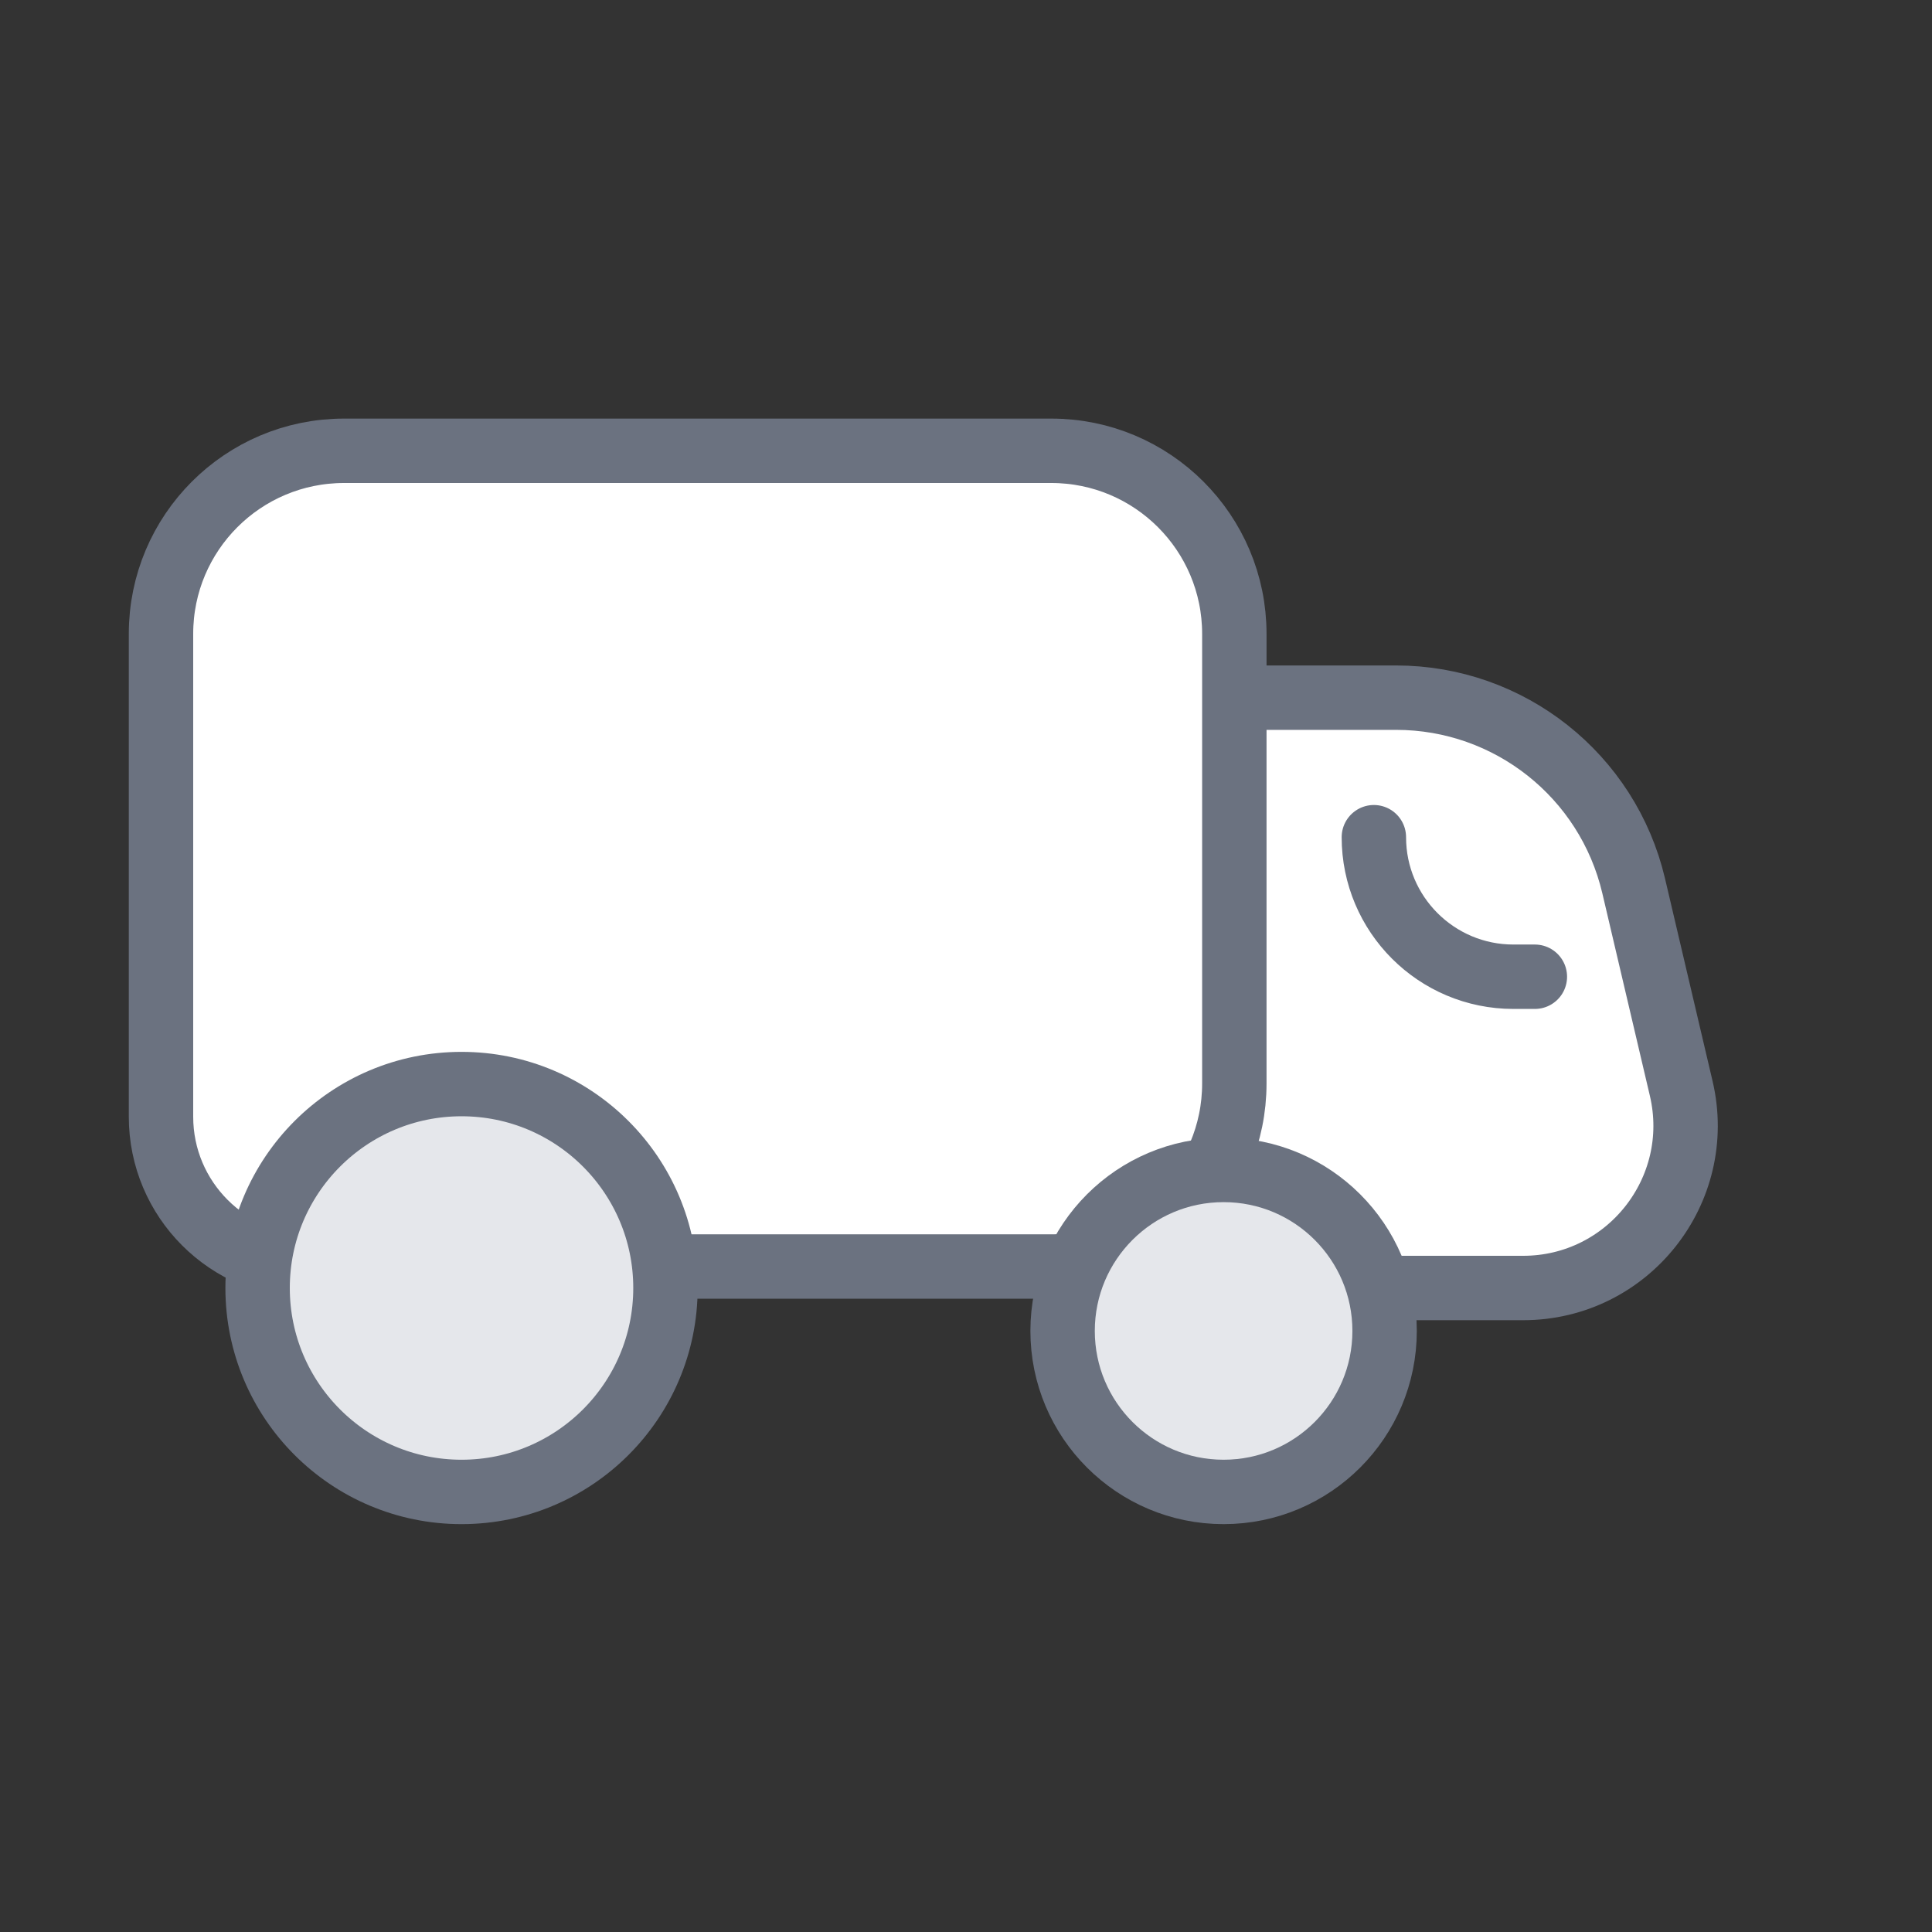
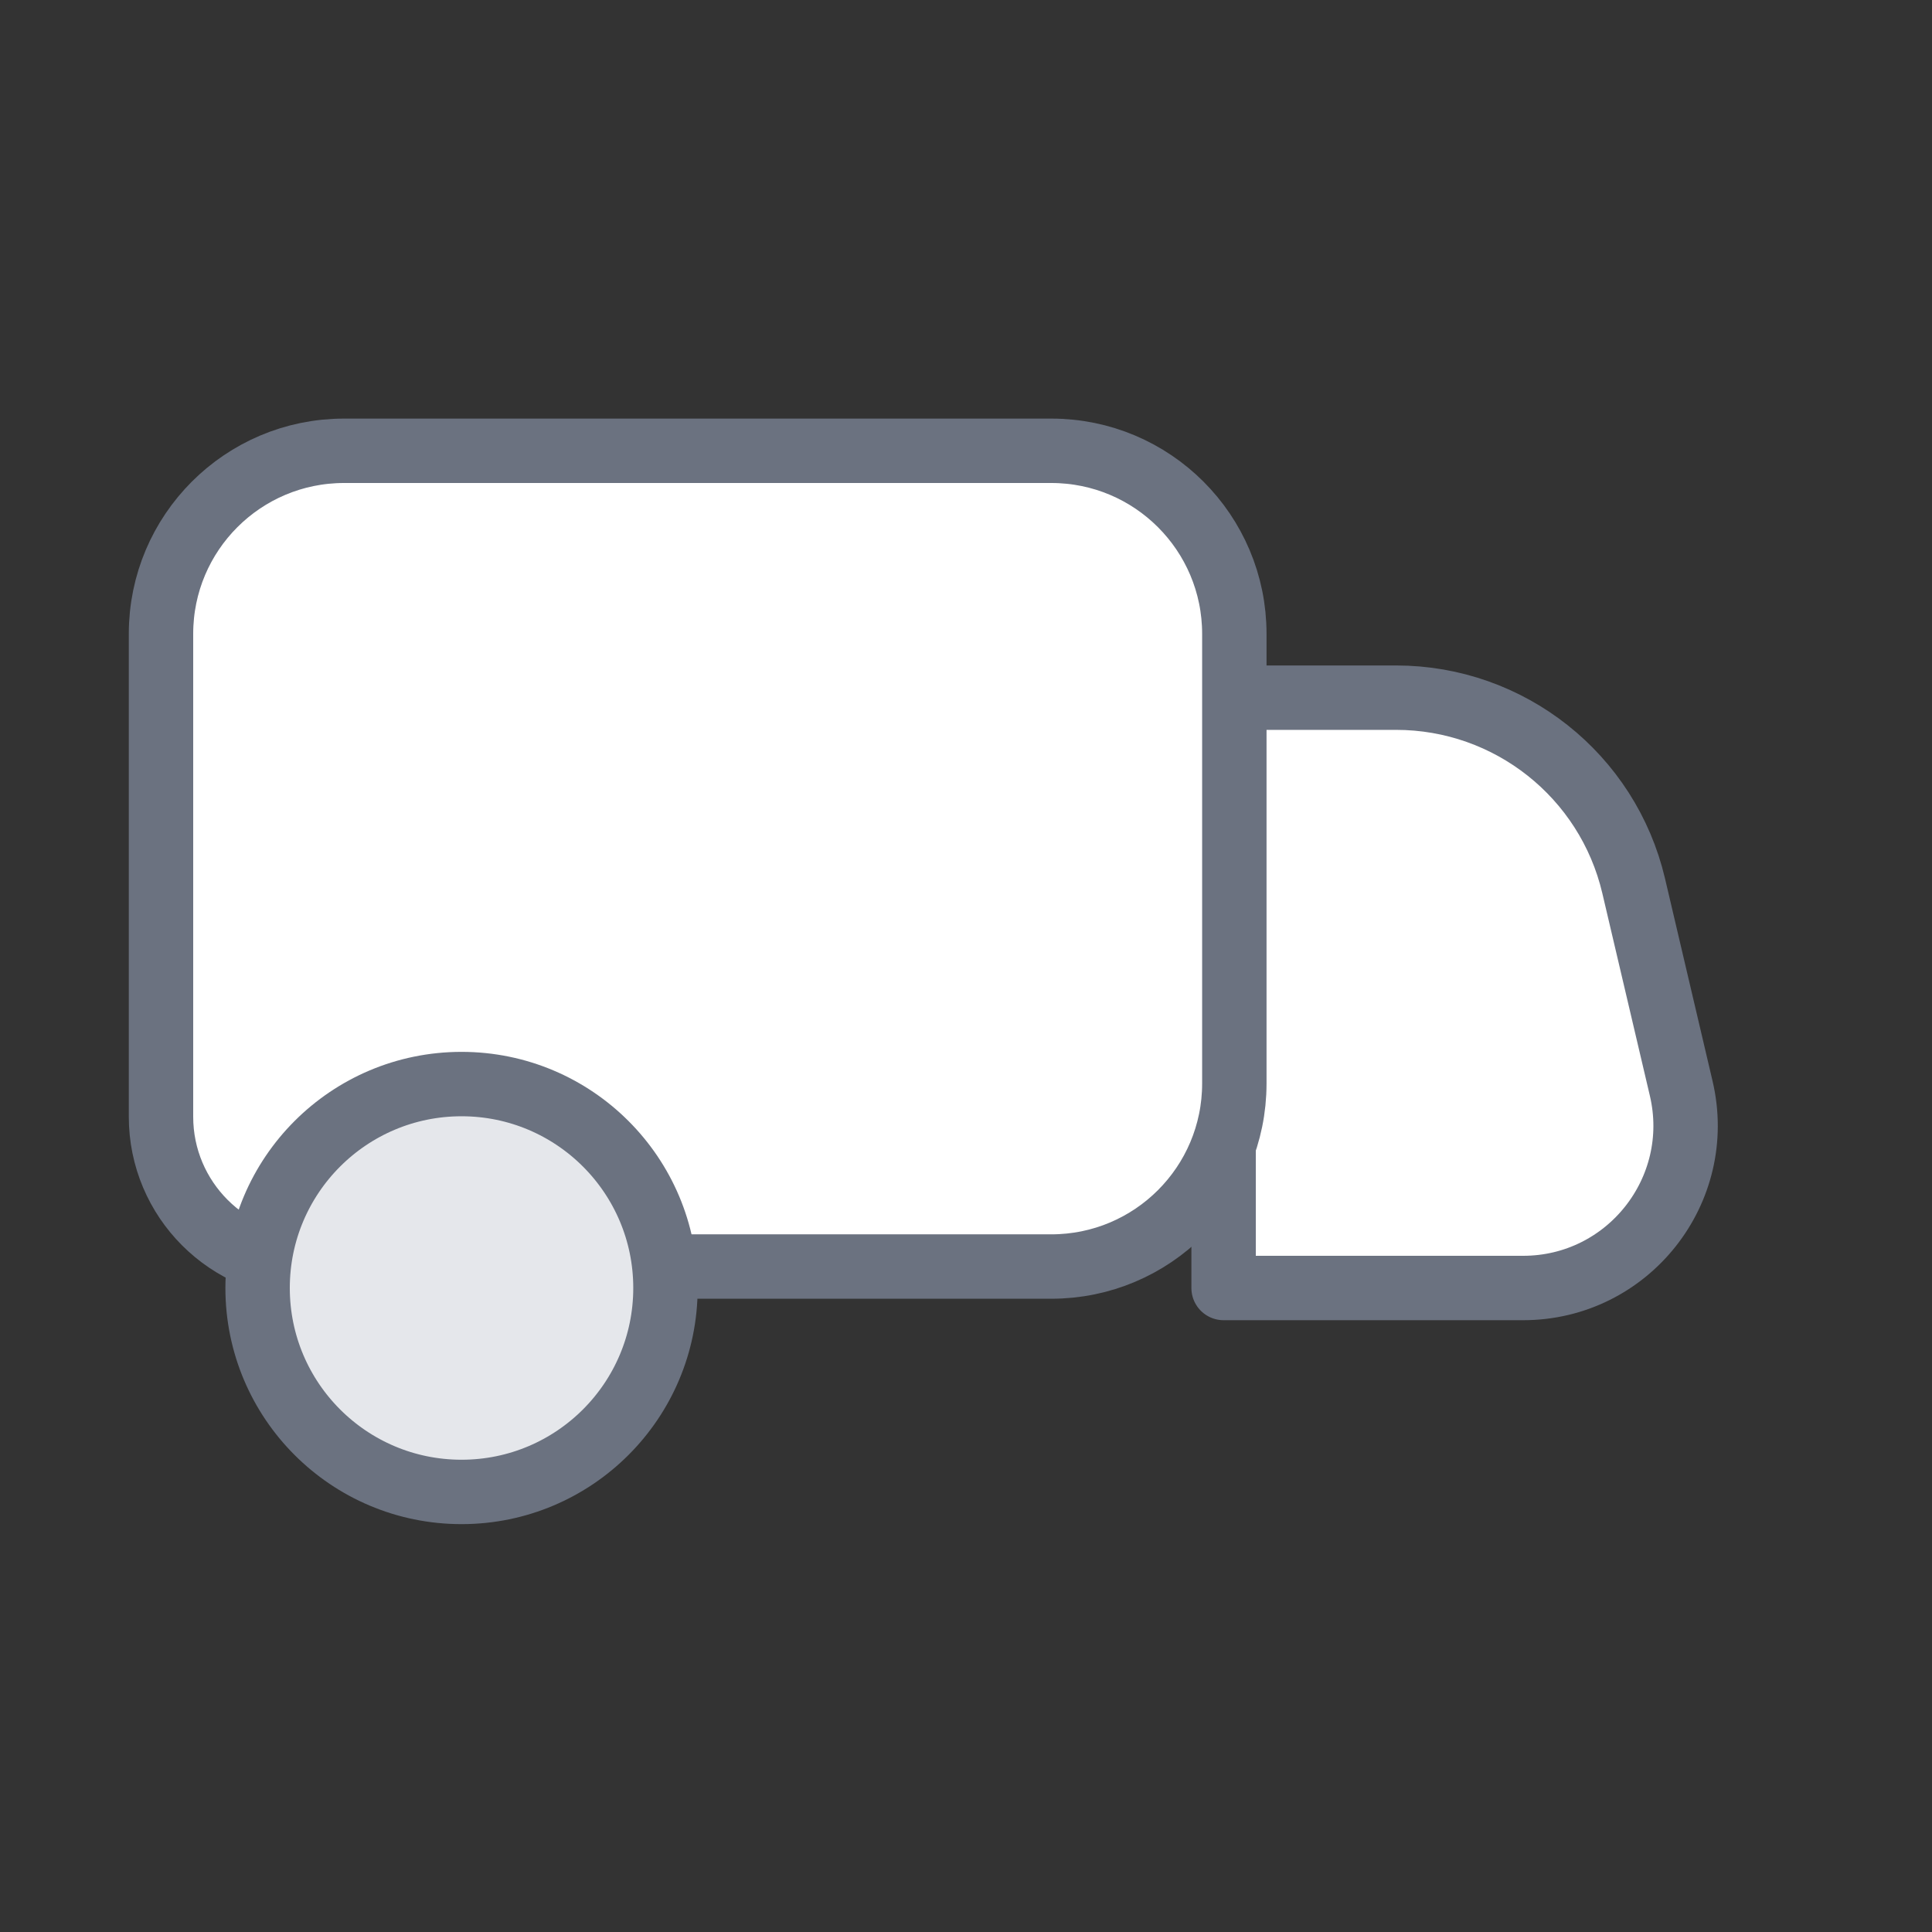
<svg xmlns="http://www.w3.org/2000/svg" width="180" height="180" viewBox="0 0 180 180" fill="none">
  <rect x="0" y="0" width="180" height="180" fill="#333333" stroke="none" />
  <path d="M114 65H130.071C140.626 65 149.793 72.264 152.206 82.54L156.636 101.409C158.865 110.906 151.659 120 141.904 120H132.6H114V65Z" fill="white" stroke="#6B7280" stroke-width="6" stroke-linecap="round" stroke-linejoin="round" />
  <path d="M32.053 42H97.947C107.365 42 115 49.635 115 59.053V100.947C115 110.365 107.365 118 97.947 118H56.509H28.958C21.249 118 15 111.751 15 104.042V59.053C15 49.635 22.635 42 32.053 42Z" fill="white" stroke="#6B7280" stroke-width="6" stroke-linecap="round" stroke-linejoin="round" />
-   <path d="M143 91H141C133.82 91 128 85.18 128 78V78" stroke="#6B7280" stroke-width="6" stroke-linecap="round" />
  <circle cx="43" cy="120" r="19" fill="#E5E7EB" stroke="#6B7280" stroke-width="6" stroke-linecap="round" stroke-linejoin="round" />
-   <circle cx="114" cy="124" r="15" fill="#E5E7EB" stroke="#6B7280" stroke-width="6" stroke-linecap="round" stroke-linejoin="round" />
</svg>